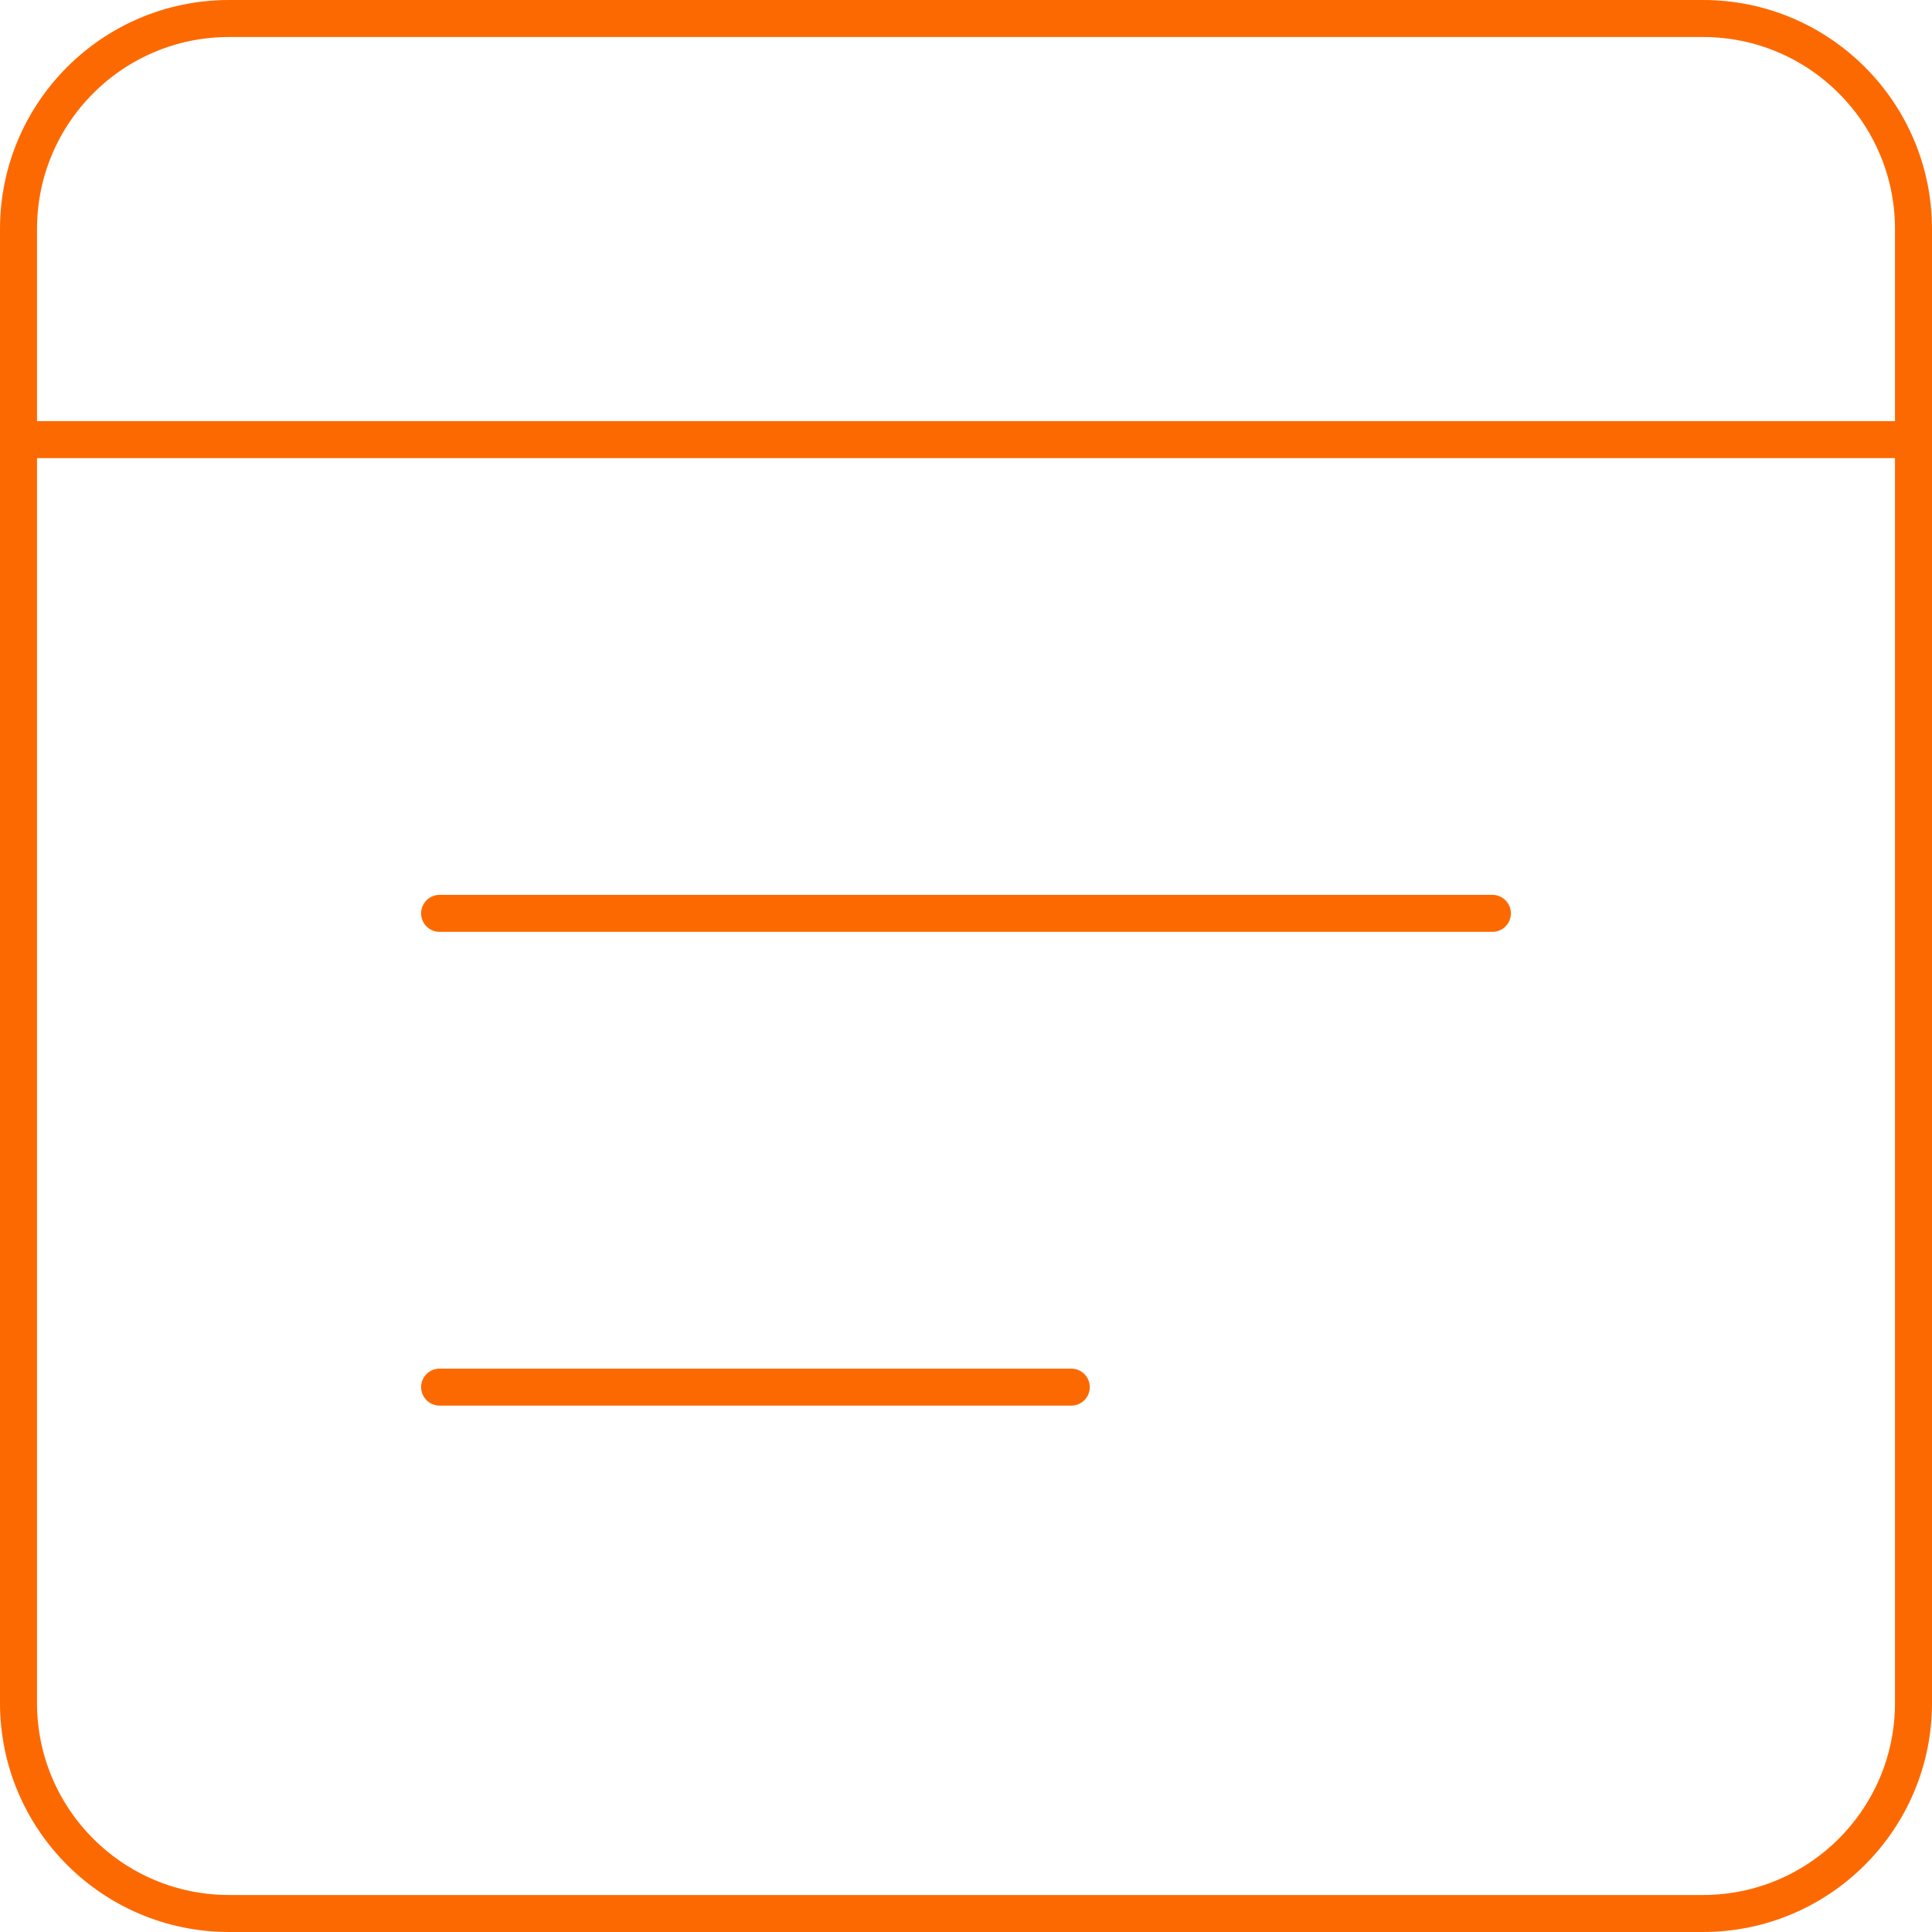
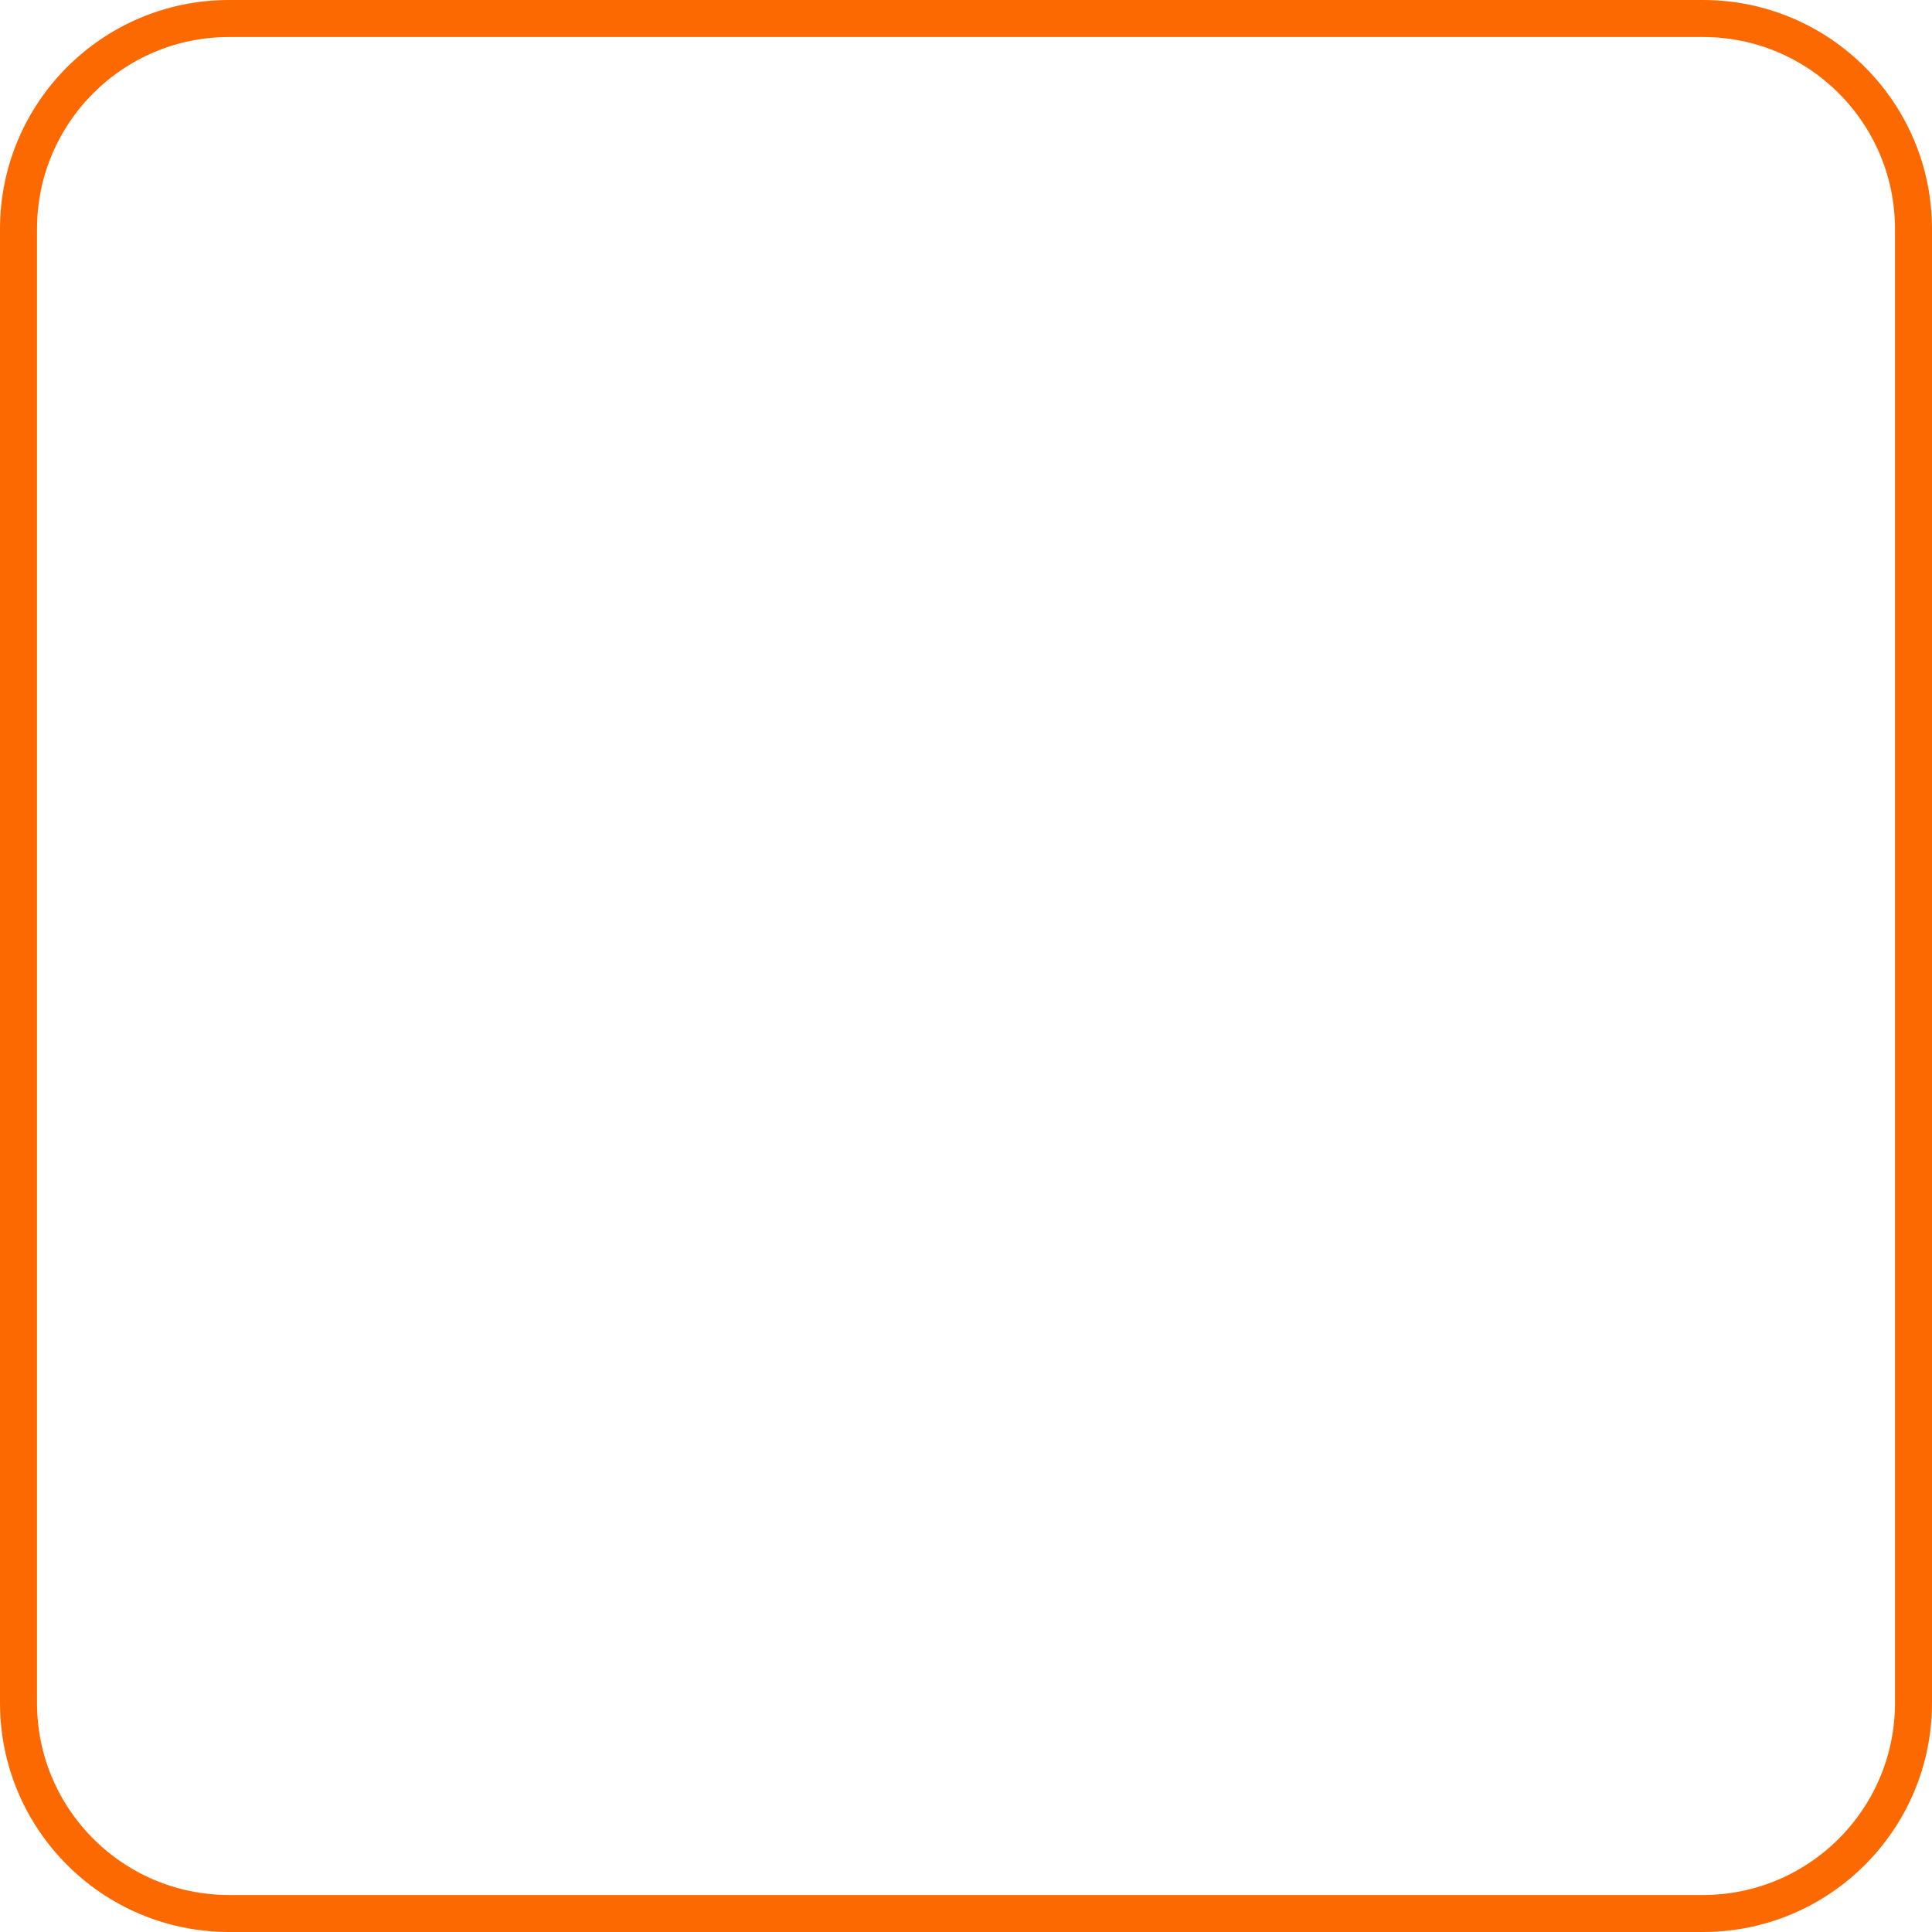
<svg xmlns="http://www.w3.org/2000/svg" width="522" height="522" viewBox="0 0 522 522" fill="none">
  <path d="M460.111 5H61.889C30.47 5 5 30.47 5 61.889V460.111C5 491.53 30.47 517 61.889 517H460.111C491.53 517 517 491.53 517 460.111V61.889C517 30.47 491.53 5 460.111 5Z" stroke="#FD6901" stroke-width="10" stroke-linecap="round" stroke-linejoin="round" />
-   <path d="M5 118.778H517M118.778 246.778H403.222M118.778 374.778H289.444" stroke="#FD6901" stroke-width="10" stroke-linecap="round" stroke-linejoin="round" />
</svg>